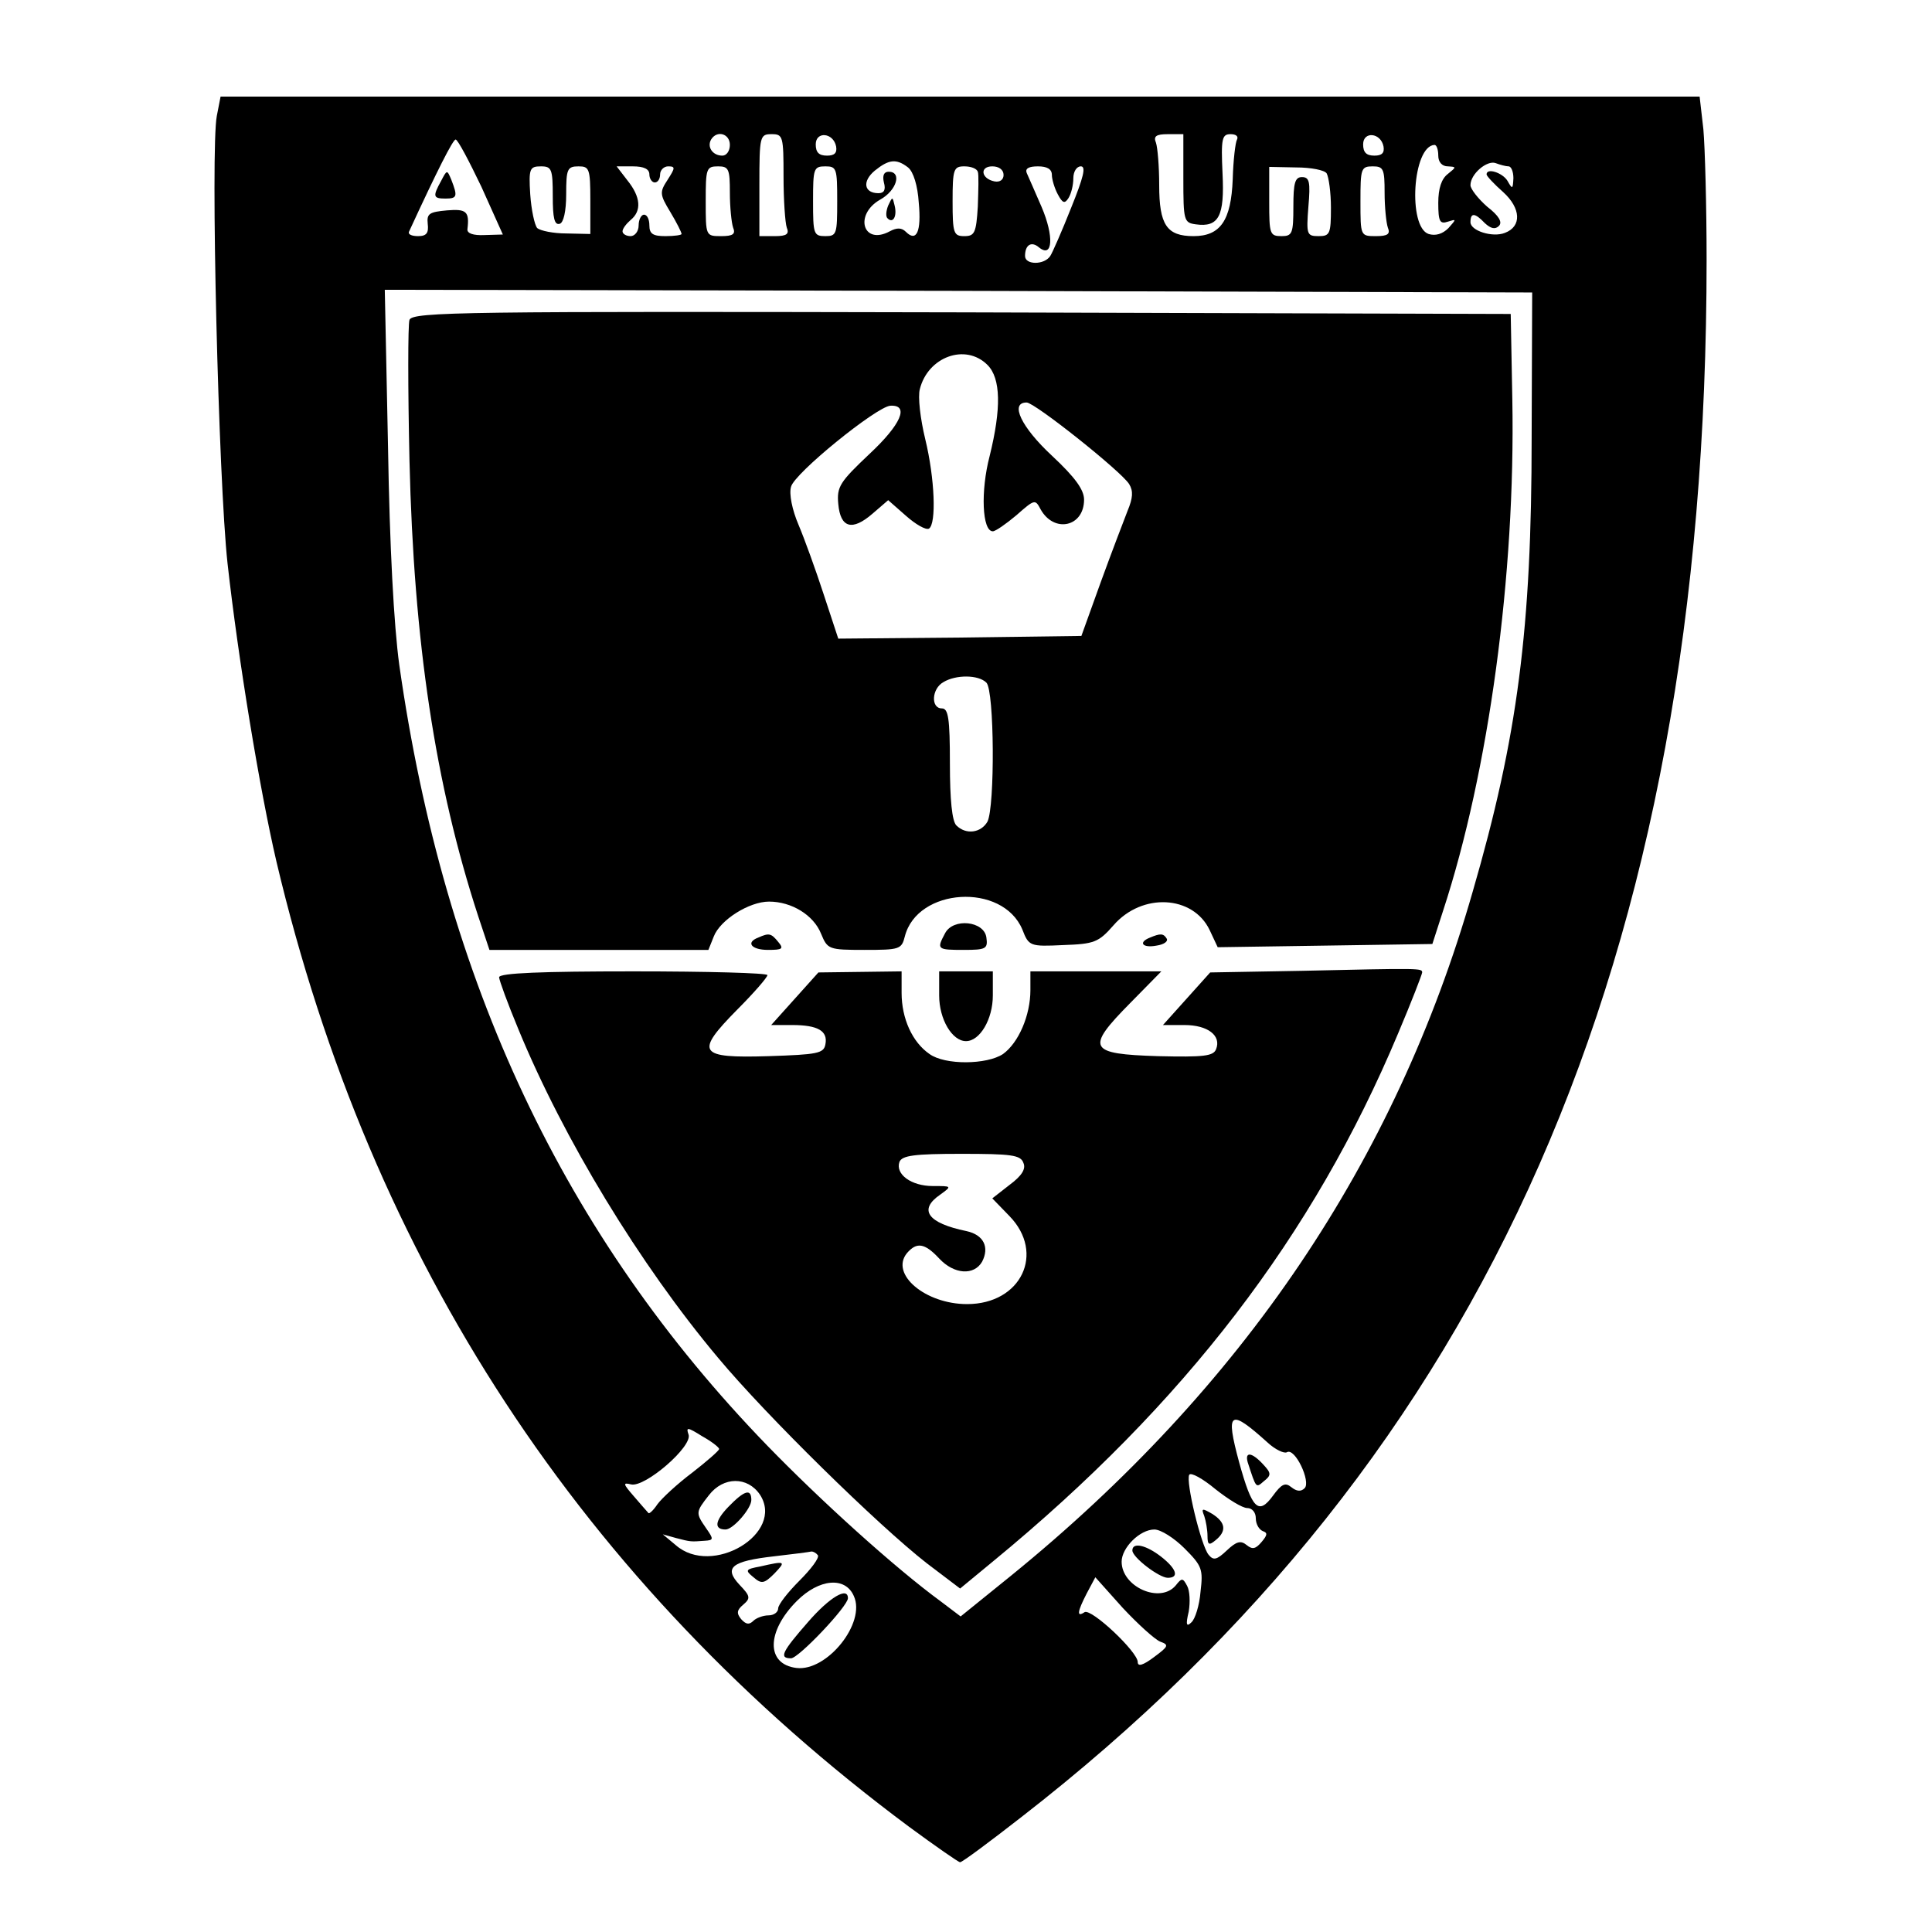
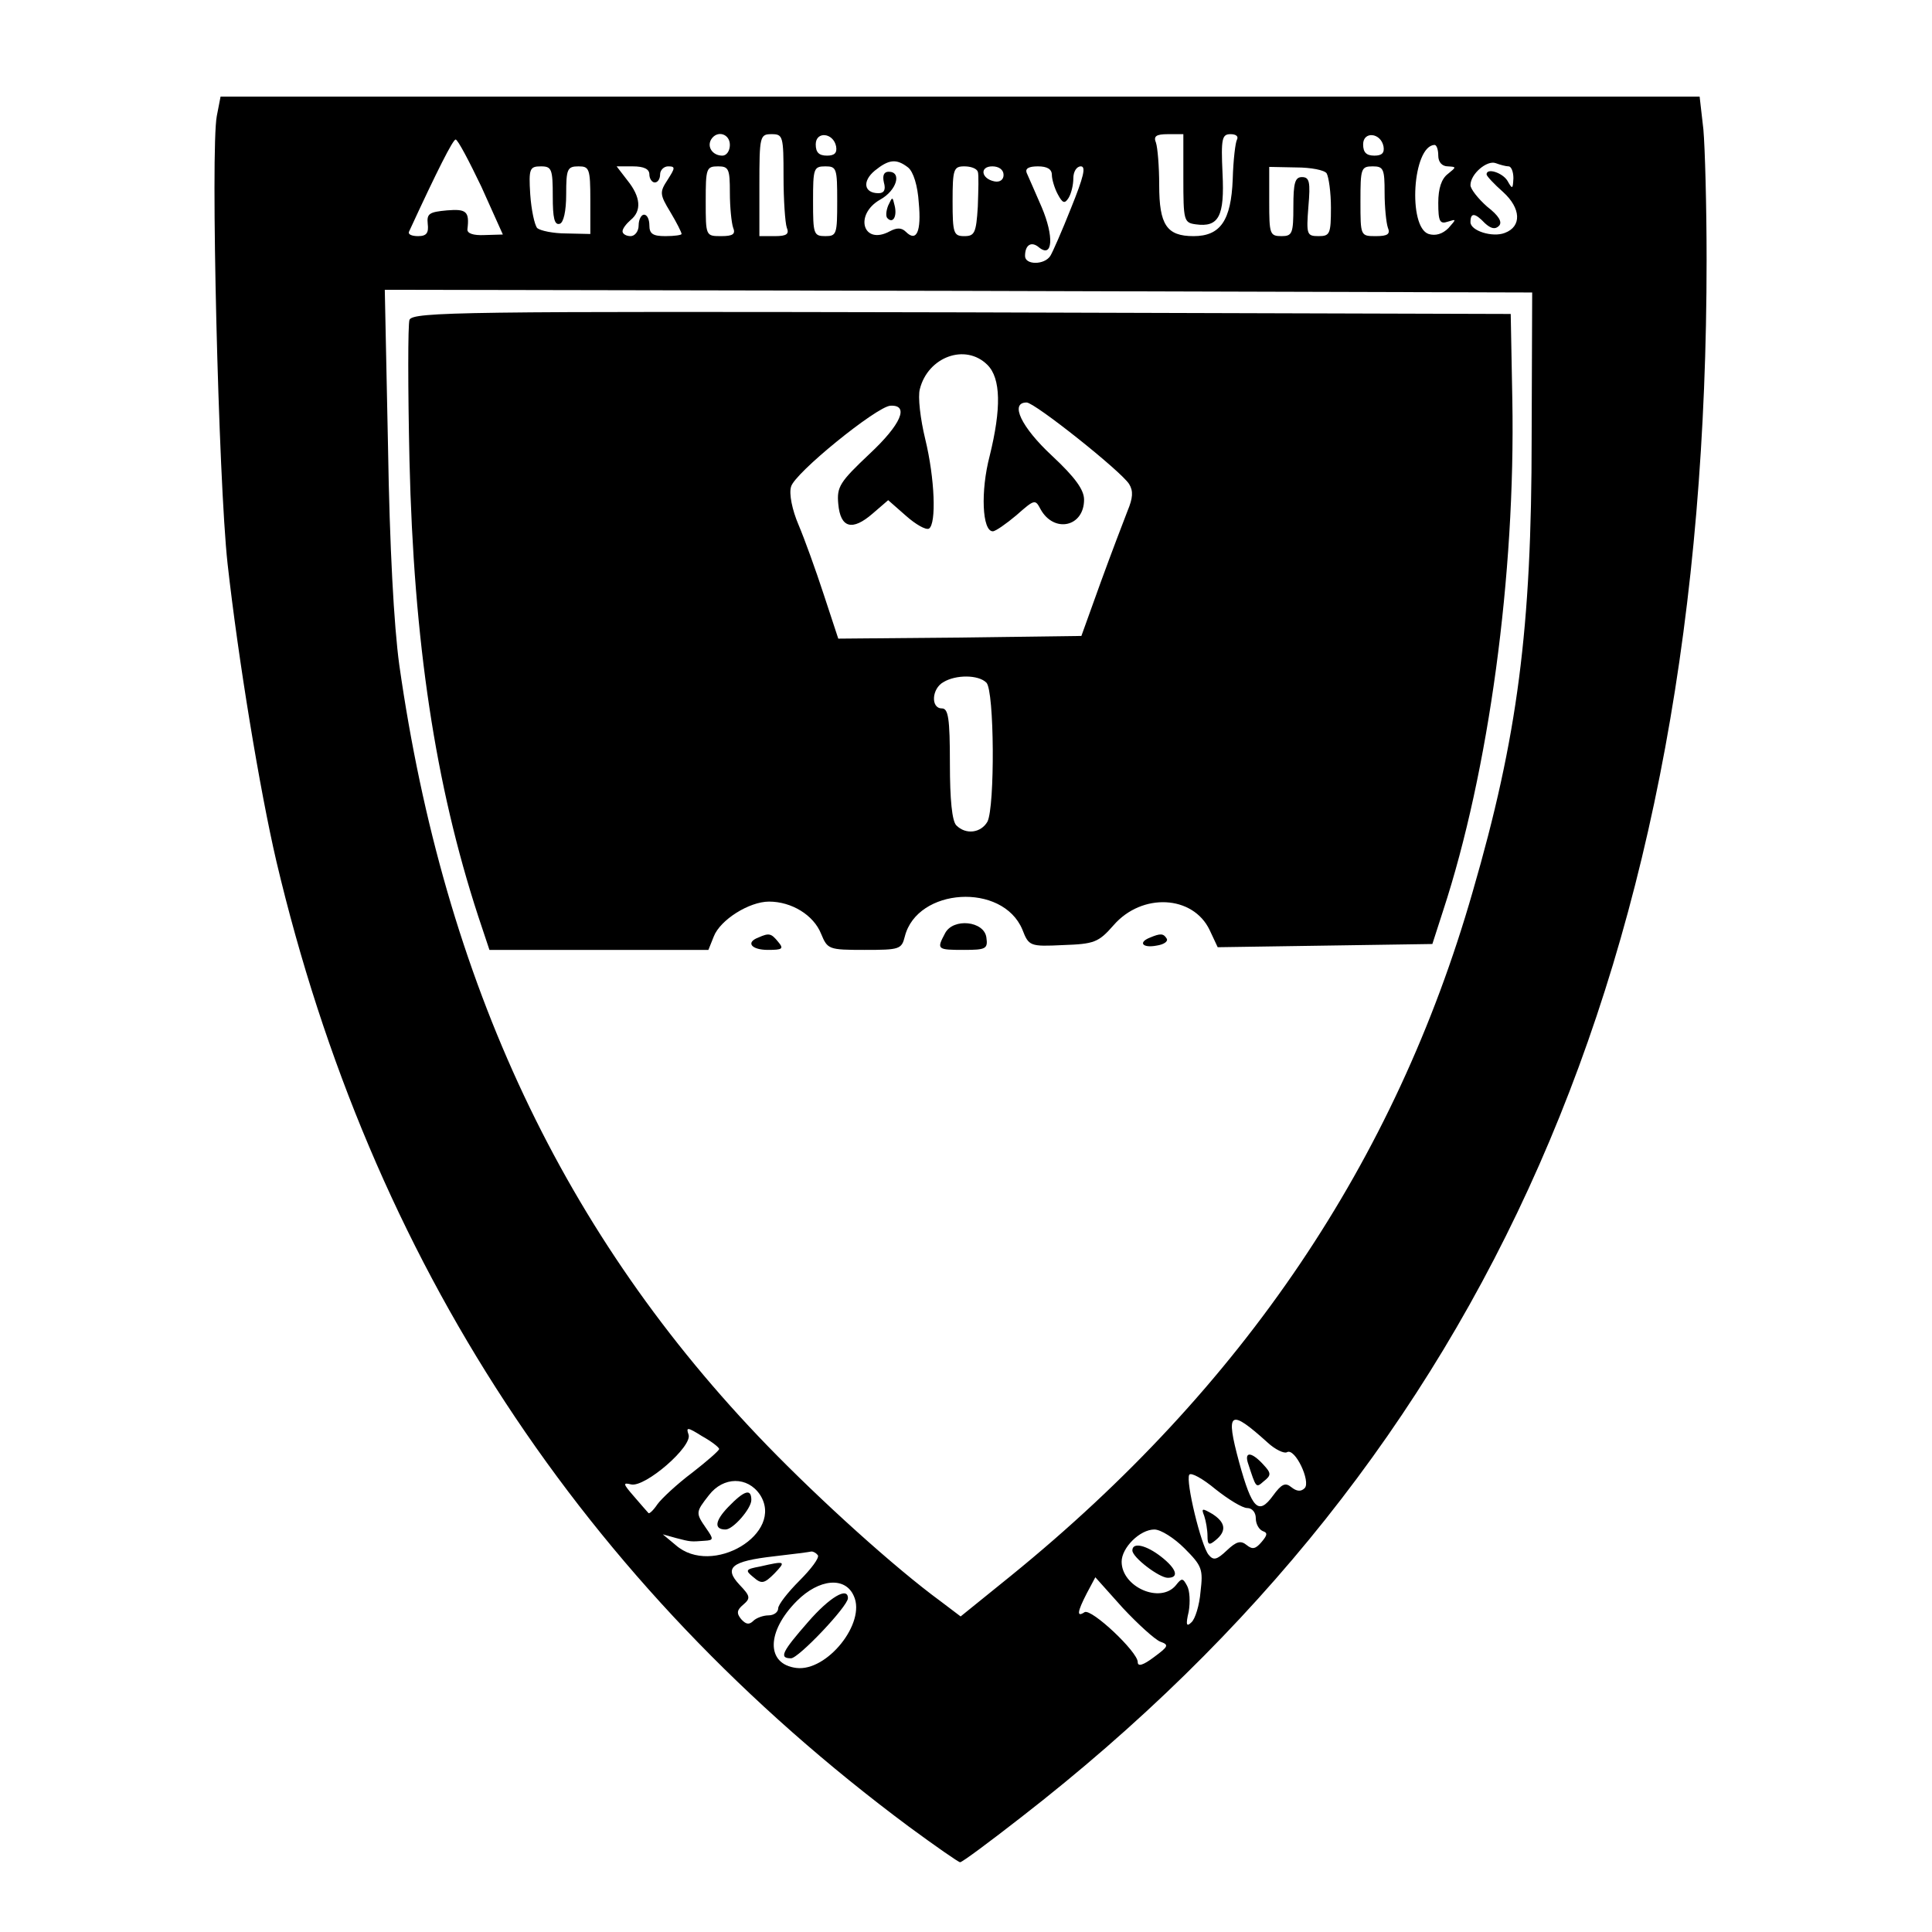
<svg xmlns="http://www.w3.org/2000/svg" version="1.0" width="360pt" height="360pt" viewBox="0 0 360 360" preserveAspectRatio="xMidYMid meet">
  <g transform="translate(0,360) scale(0.1,-0.1)" fill="#000000" stroke="none">
    <path d="M404 3384 c-12 -62 3 -679 20 -834 20 -179 60 -422 91 -555 176 -745 570 -1346 1179 -1799 49 -36 92 -66 95 -66 4 0 55 38 114 84 871 676 1277 1598 1277 2902 0 100 -3 209 -6 243 l-7 61 -1378 0 -1378 0 -7 -36z m956 -54 c0 -11 -6 -20 -14 -20 -18 0 -29 16 -21 30 11 18 35 11 35 -10z m100 -59 c0 -44 3 -86 6 -95 5 -12 0 -16 -22 -16 l-29 0 0 95 c0 92 1 95 23 95 21 0 22 -4 22 -79z m98 56 c2 -12 -3 -17 -17 -17 -15 0 -21 6 -21 21 0 25 33 22 38 -4z m647 -59 c0 -79 1 -83 23 -86 43 -6 54 15 50 95 -3 65 -1 73 15 73 10 0 15 -4 12 -10 -3 -5 -7 -38 -8 -74 -3 -77 -23 -106 -73 -106 -50 0 -64 21 -64 95 0 35 -3 70 -6 79 -5 12 0 16 22 16 l29 0 0 -82z m373 59 c2 -12 -3 -17 -17 -17 -15 0 -21 6 -21 21 0 25 33 22 38 -4z m-1681 -75 l40 -89 -34 -1 c-21 -1 -33 3 -32 11 4 33 -2 38 -38 35 -33 -3 -38 -6 -36 -25 2 -17 -2 -23 -18 -23 -11 0 -19 3 -17 8 53 115 82 172 87 172 4 0 25 -40 48 -88z m1783 58 c0 -12 7 -20 18 -20 16 -1 16 -1 0 -14 -12 -9 -18 -27 -18 -54 0 -35 3 -40 18 -35 16 5 16 5 1 -12 -11 -11 -24 -15 -37 -11 -39 13 -30 164 11 166 4 0 7 -9 7 -20z m-988 -22 c10 -8 18 -34 20 -66 5 -53 -4 -74 -24 -54 -8 8 -17 8 -30 1 -50 -27 -67 31 -18 59 31 17 41 52 16 52 -9 0 -12 -7 -9 -20 4 -14 0 -20 -10 -20 -27 0 -31 22 -7 42 26 21 40 23 62 6z m1119 2 c5 0 9 -10 9 -22 -1 -21 -2 -21 -11 -5 -9 15 -39 25 -39 12 0 -3 14 -18 31 -33 33 -30 35 -64 3 -76 -23 -9 -64 4 -64 20 0 18 8 18 27 -2 11 -10 19 -12 26 -5 7 7 0 19 -22 36 -17 15 -31 33 -31 40 0 21 31 47 47 41 8 -3 19 -6 24 -6z m-1781 -56 c0 -40 3 -54 13 -51 7 2 12 23 12 55 0 47 2 52 23 52 20 0 22 -4 22 -63 l0 -63 -45 1 c-24 0 -48 5 -54 10 -5 6 -11 34 -13 63 -3 48 -1 52 20 52 20 0 22 -5 22 -56z m180 41 c0 -8 5 -15 10 -15 6 0 10 7 10 15 0 8 7 15 15 15 14 0 13 -3 -1 -25 -15 -23 -15 -27 5 -60 12 -20 21 -38 21 -41 0 -2 -13 -4 -30 -4 -23 0 -30 4 -30 20 0 11 -4 20 -10 20 -5 0 -10 -9 -10 -20 0 -11 -7 -20 -15 -20 -8 0 -15 4 -15 9 0 5 7 14 15 21 21 17 19 43 -6 74 l-20 26 30 0 c21 0 31 -5 31 -15z m150 -34 c0 -27 3 -56 6 -65 5 -12 0 -16 -22 -16 -29 0 -29 0 -29 65 0 61 1 65 23 65 20 0 22 -5 22 -49z m200 -16 c0 -61 -1 -65 -22 -65 -22 0 -23 4 -23 65 0 61 1 65 23 65 21 0 22 -4 22 -65z m262 55 c2 -5 1 -35 0 -65 -3 -49 -6 -55 -25 -55 -20 0 -22 5 -22 65 0 60 2 65 22 65 12 0 23 -4 25 -10z m48 -6 c0 -9 -7 -14 -17 -12 -25 5 -28 28 -4 28 12 0 21 -6 21 -16z m90 0 c0 -8 5 -25 11 -36 9 -17 13 -18 20 -7 5 8 9 24 9 37 0 12 6 22 14 22 10 0 5 -20 -18 -77 -17 -43 -35 -84 -39 -90 -11 -17 -47 -17 -47 0 0 21 12 28 26 16 26 -21 28 21 5 75 -12 28 -25 57 -28 64 -3 8 4 12 21 12 17 0 26 -5 26 -16z m512 3 c4 -7 8 -36 8 -64 0 -49 -2 -53 -23 -53 -22 0 -23 3 -19 55 4 46 2 55 -12 55 -13 0 -16 -11 -16 -55 0 -50 -2 -55 -22 -55 -22 0 -23 4 -23 64 l0 65 50 -1 c28 0 53 -5 57 -11z m108 -36 c0 -27 3 -56 6 -65 5 -12 0 -16 -22 -16 -29 0 -29 0 -29 65 0 61 1 65 23 65 20 0 22 -5 22 -49z m274 -456 c0 -356 -26 -558 -110 -847 -144 -502 -428 -923 -860 -1274 l-94 -76 -37 28 c-86 63 -224 188 -323 290 -379 391 -602 864 -686 1455 -10 73 -18 220 -21 407 l-6 292 1069 -2 1069 -3 -1 -270z m-492 -1873 c14 -13 31 -21 36 -18 15 9 45 -55 33 -67 -7 -7 -15 -6 -25 2 -11 9 -18 6 -34 -16 -27 -37 -39 -25 -63 62 -26 96 -18 101 53 37z m-1022 -12 c0 -3 -23 -23 -50 -44 -28 -21 -57 -48 -65 -59 -8 -12 -16 -19 -17 -16 -2 2 -14 16 -27 31 -20 23 -21 26 -5 22 26 -6 115 71 107 93 -5 14 -2 14 25 -3 18 -10 32 -21 32 -24z m984 -110 c9 0 16 -8 16 -19 0 -11 6 -21 13 -24 9 -3 9 -7 -2 -20 -11 -13 -17 -15 -28 -6 -11 9 -19 7 -37 -10 -19 -18 -25 -19 -34 -8 -14 17 -43 137 -36 149 3 5 25 -7 49 -27 24 -19 50 -35 59 -35z m-908 25 c47 -72 -89 -154 -157 -94 l-24 20 25 -7 c27 -7 27 -7 53 -5 17 1 17 3 3 23 -20 29 -20 30 5 62 27 35 72 35 95 1z m791 -100 c33 -33 35 -39 30 -81 -2 -25 -10 -51 -17 -57 -9 -9 -11 -5 -5 20 3 18 2 39 -3 48 -8 15 -10 15 -21 1 -29 -35 -101 -3 -101 44 0 26 34 60 61 60 12 0 37 -16 56 -35z m-683 -13 c3 -5 -13 -26 -34 -47 -22 -22 -40 -45 -40 -52 0 -7 -8 -13 -18 -13 -10 0 -23 -5 -28 -10 -8 -8 -14 -7 -23 3 -9 11 -8 17 4 27 14 12 13 16 -7 37 -30 32 -15 44 64 53 35 4 66 8 70 9 4 0 9 -3 12 -7z m638 -161 c17 -6 15 -9 -12 -29 -20 -15 -30 -18 -30 -9 0 19 -86 100 -99 93 -15 -10 -14 0 4 35 l16 30 51 -57 c29 -31 60 -59 70 -63z m-571 85 c23 -50 -50 -141 -107 -134 -57 7 -56 68 1 125 41 41 90 46 106 9z" />
-     <path d="M822 3263 c-16 -29 -15 -33 8 -33 22 0 23 4 11 35 -8 19 -8 19 -19 -2z" />
    <path d="M1655 3217 c-4 -10 -5 -21 -1 -24 10 -10 18 4 13 24 -4 17 -4 17 -12 0z" />
    <path d="M763 3004 c-3 -9 -3 -127 0 -262 8 -339 48 -604 128 -849 l21 -63 204 0 204 0 10 25 c12 31 66 65 103 65 42 0 83 -25 97 -60 12 -29 14 -30 81 -30 65 0 69 1 75 25 23 91 182 101 219 13 12 -31 14 -32 76 -29 58 2 66 5 94 37 53 61 148 56 179 -9 l15 -32 200 3 200 3 20 62 c85 259 135 626 129 952 l-3 160 -1023 3 c-929 2 -1023 1 -1029 -14z m1077 -84 c25 -25 26 -81 4 -170 -17 -65 -14 -140 6 -140 5 0 25 14 44 30 34 30 35 30 45 11 25 -45 81 -33 81 18 0 18 -16 41 -60 82 -57 53 -79 99 -47 99 15 0 176 -128 191 -152 8 -13 7 -26 -3 -50 -7 -18 -30 -78 -50 -133 l-36 -100 -227 -3 -226 -2 -27 82 c-15 46 -36 104 -47 130 -12 28 -18 58 -14 71 6 25 159 149 185 151 36 2 20 -35 -39 -90 -55 -52 -61 -61 -58 -93 4 -45 26 -51 64 -18 l29 25 33 -29 c18 -16 37 -27 43 -24 14 9 11 93 -7 167 -9 37 -14 79 -10 93 15 60 85 86 126 45z m-2 -592 c15 -15 16 -231 2 -259 -12 -21 -40 -25 -58 -7 -8 8 -12 48 -12 115 0 85 -3 103 -15 103 -21 0 -19 37 3 49 23 14 65 14 80 -1z" />
    <path d="M1761 1861 c-16 -30 -15 -31 35 -31 41 0 45 2 42 23 -4 31 -62 37 -77 8z" />
    <path d="M1413 1853 c-24 -9 -13 -23 18 -23 27 0 30 2 19 15 -13 16 -17 17 -37 8z" />
    <path d="M2143 1853 c-23 -9 -14 -20 12 -15 14 2 22 8 19 13 -6 10 -12 10 -31 2z" />
-     <path d="M2425 1791 l-170 -3 -44 -49 -44 -49 40 0 c44 0 69 -20 59 -45 -5 -13 -23 -15 -108 -13 -130 4 -136 14 -52 99 l58 59 -122 0 -122 0 0 -35 c0 -47 -22 -98 -51 -119 -30 -20 -108 -21 -137 0 -32 22 -52 66 -52 114 l0 40 -77 -1 -78 -1 -44 -49 -44 -49 39 0 c48 0 67 -11 62 -36 -3 -17 -15 -19 -106 -22 -131 -4 -138 6 -58 87 31 31 56 60 56 64 0 4 -112 7 -250 7 -169 0 -250 -3 -250 -11 0 -5 16 -49 36 -97 84 -204 226 -438 372 -612 90 -108 298 -312 389 -383 l62 -47 63 52 c355 292 595 605 753 982 25 59 45 111 45 114 0 8 -3 8 -225 3z m-518 -358 c5 -11 -3 -24 -26 -41 l-32 -25 32 -33 c67 -69 22 -164 -79 -164 -78 0 -144 56 -112 95 18 21 33 19 60 -10 28 -30 65 -32 80 -6 14 27 3 50 -29 57 -73 15 -90 40 -49 68 22 16 22 16 -14 16 -40 0 -70 22 -62 45 5 12 28 15 115 15 93 0 111 -2 116 -17z" />
-     <path d="M1750 1745 c0 -44 24 -85 50 -85 26 0 50 41 50 85 l0 45 -50 0 -50 0 0 -45z" />
    <path d="M2325 875 c16 -49 15 -48 30 -35 14 11 14 15 -1 31 -21 23 -35 25 -29 4z" />
    <path d="M2244 775 c3 -9 6 -26 6 -37 0 -17 3 -18 15 -8 21 17 19 33 -6 49 -19 11 -21 11 -15 -4z" />
    <path d="M1357 792 c-25 -26 -27 -42 -5 -42 14 0 48 39 48 55 0 22 -13 18 -43 -13z" />
    <path d="M2110 711 c0 -13 50 -51 66 -51 22 0 16 17 -12 39 -28 22 -54 28 -54 12z" />
    <path d="M1416 681 c-27 -5 -28 -7 -12 -20 15 -13 20 -12 39 7 22 23 21 24 -27 13z" />
    <path d="M1506 578 c-49 -56 -55 -68 -32 -68 14 0 106 97 106 112 0 22 -34 2 -74 -44z" />
  </g>
</svg>